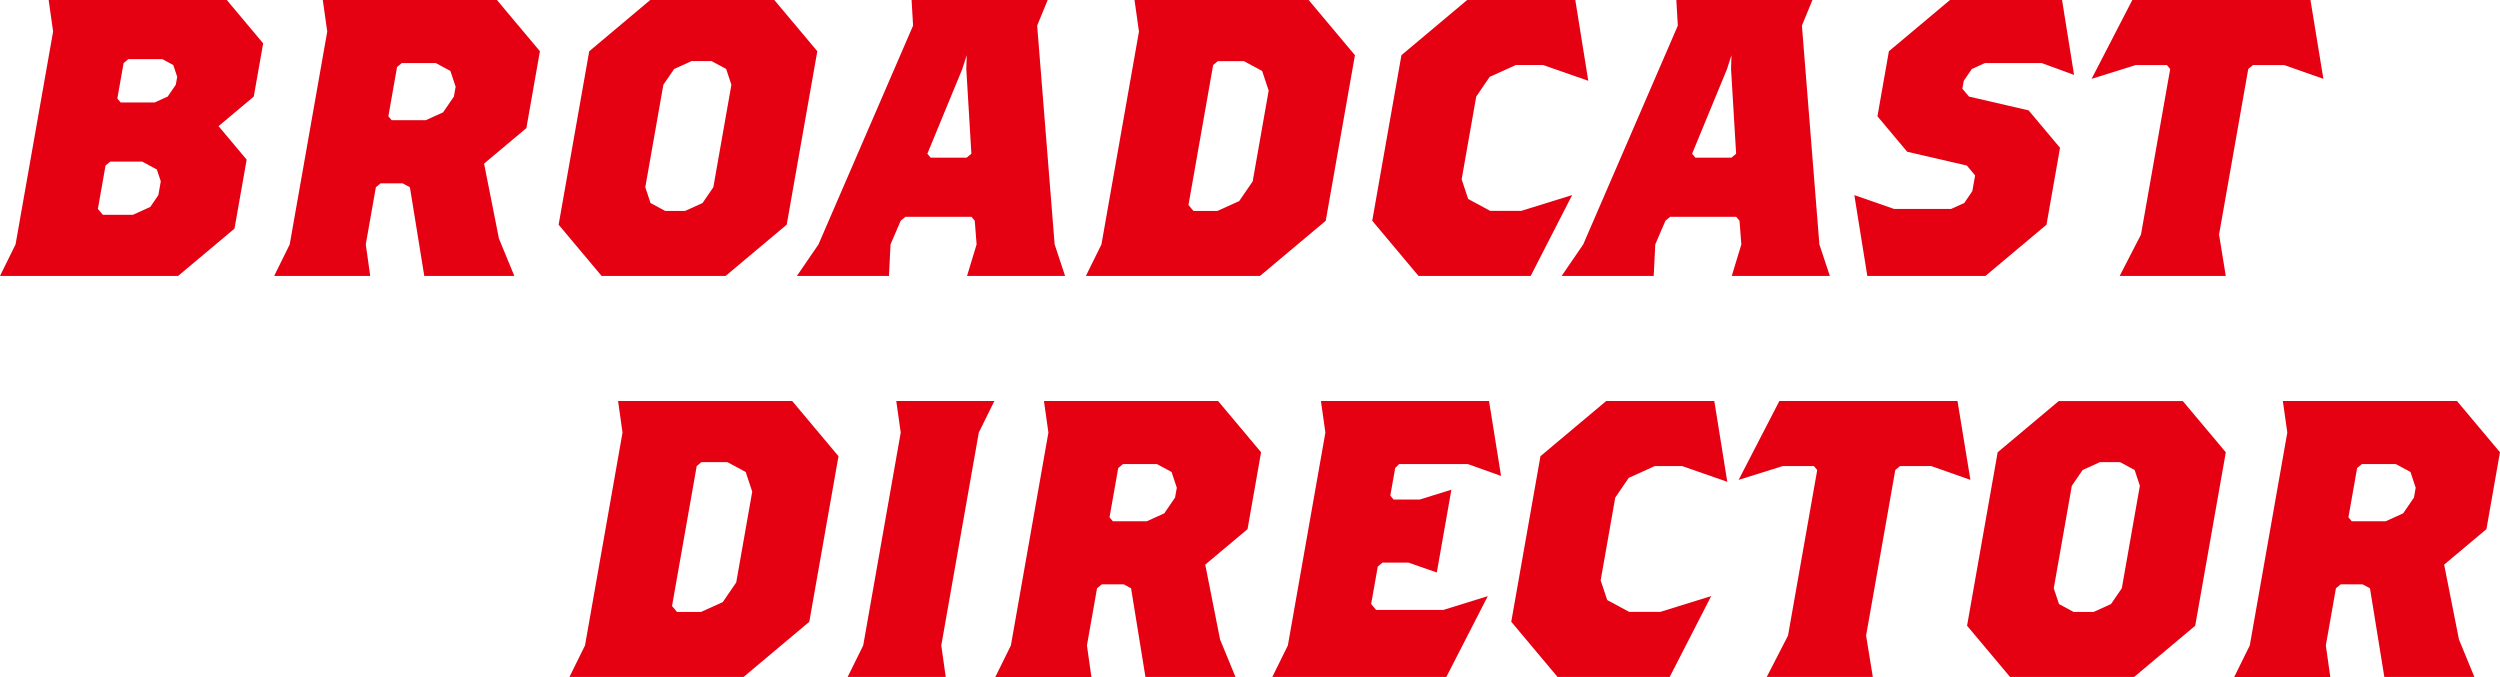
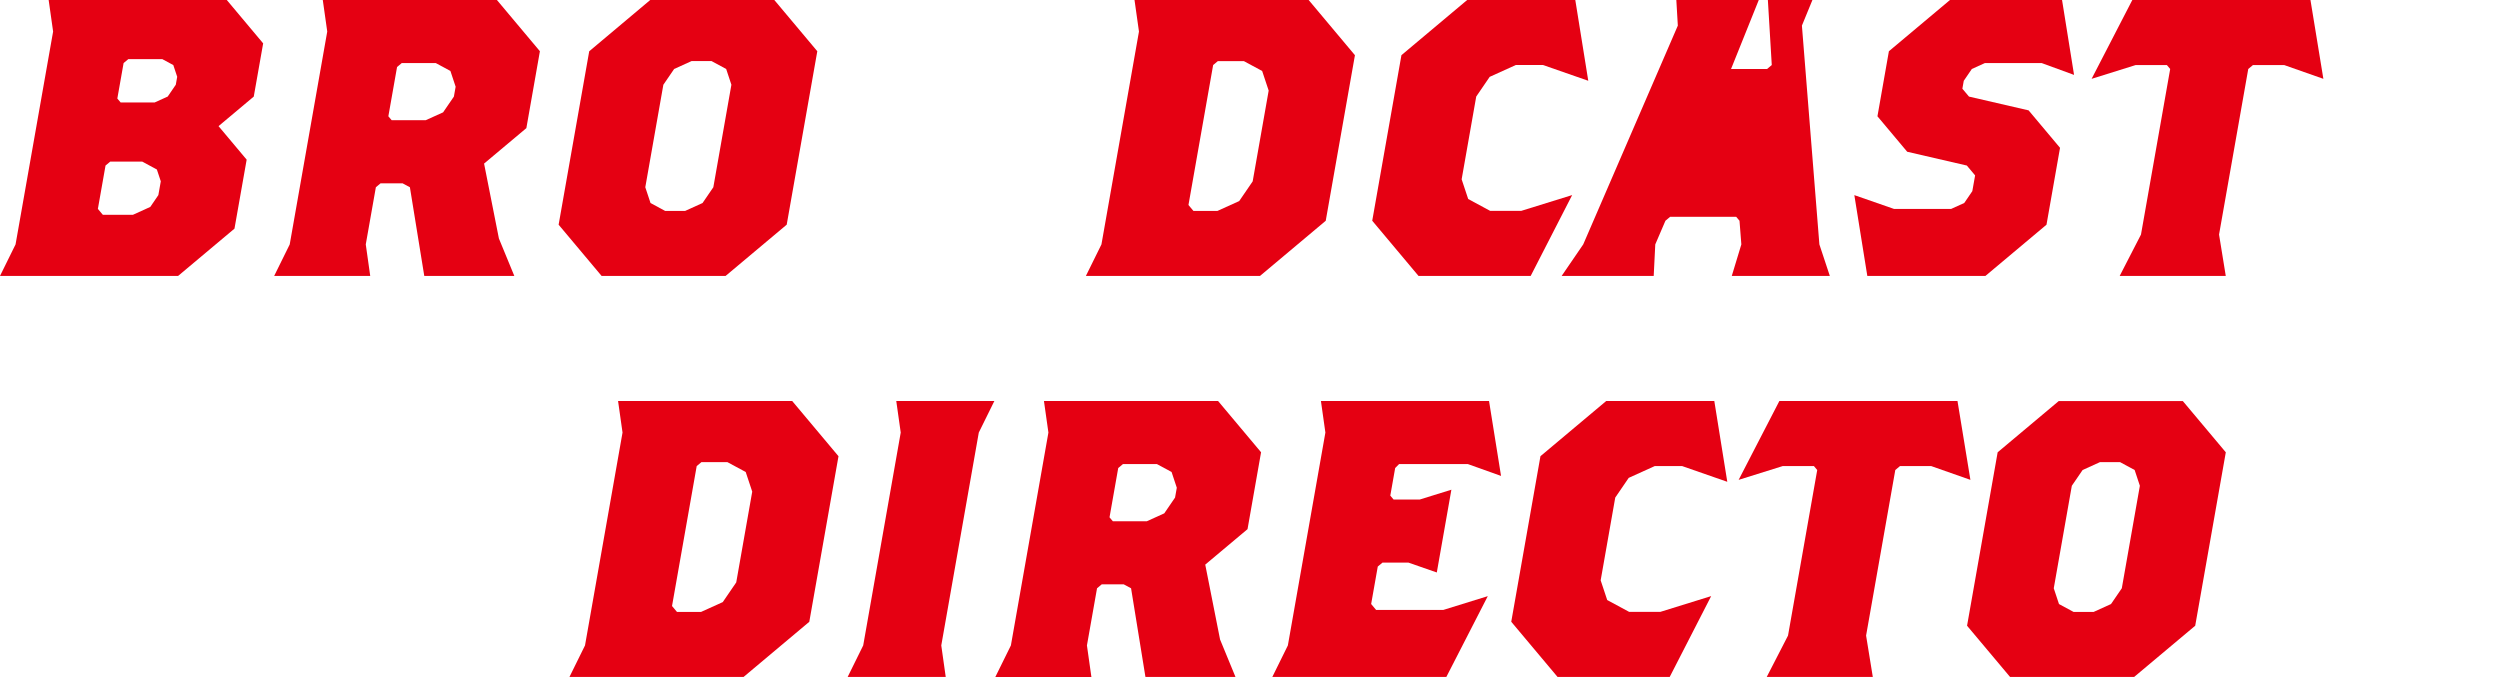
<svg xmlns="http://www.w3.org/2000/svg" id="_レイヤー_2" viewBox="0 0 718.28 194.5">
  <defs>
    <style>.cls-1{fill:#e50012;stroke-width:0px;}</style>
  </defs>
  <g id="_レイヤー_2-2">
    <path class="cls-1" d="m51.18,79.28H0l4.47-9.06L15.26,9.06,13.98,0h51.18l10.45,12.46-2.7,15.29-10.12,8.49,8.08,9.63-3.5,19.82-16.2,13.59Zm-4.98-27.18l-1.13-3.4-4.2-2.27h-9.2l-1.35,1.13-2.2,12.46,1.43,1.7h8.63l5-2.27,2.32-3.4.7-3.96Zm4.72-30.01l-1.13-3.4-3.15-1.7h-9.78l-1.35,1.13-1.8,10.19.95,1.13h9.78l3.75-1.7,2.32-3.4.4-2.26Z" />
    <path class="cls-1" d="m121.9,79.28l-4.13-25.48-2.1-1.13h-6.33l-1.35,1.13-2.9,16.42,1.28,9.06h-27.6l4.47-9.06,10.78-61.16-1.28-9.06h50.03l12.35,14.72-3.89,22.09-12.15,10.19,4.26,21.52,4.43,10.76h-25.88Zm9.01-54.36l-1.5-4.53-4.2-2.27h-9.78l-1.35,1.13-2.5,14.16.95,1.13h9.78l5-2.26,3.1-4.53.5-2.83Z" />
    <path class="cls-1" d="m208.5,79.28h-35.65l-12.35-14.72,8.79-49.83L186.82,0h35.65l12.35,14.72-8.79,49.83-17.55,14.72Zm1.64-54.93l-1.5-4.53-4.2-2.27h-5.75l-5,2.27-3.1,4.53-5.19,29.45,1.5,4.53,4.2,2.27h5.75l5-2.27,3.1-4.53,5.19-29.45Z" />
-     <path class="cls-1" d="m277.84,79.28l2.75-9.06-.53-6.8-.95-1.13h-18.98l-1.35,1.13-2.92,6.8-.45,9.06h-26.45l6.2-9.06,27.18-62.86-.43-7.36h39.1l-3.02,7.36,5.02,62.86,3,9.06h-28.18Zm-.21-59.46l.12-3.96-1.27,3.96-10.04,24.35.95,1.13h10.35l1.35-1.13-1.46-24.35Z" />
    <path class="cls-1" d="m362.02,79.28h-50.03l4.47-9.06,10.78-61.16-1.28-9.06h50.03l13.3,15.86-8.39,47.57-18.9,15.86Zm2.49-53.23l-1.88-5.66-5.25-2.83h-7.48l-1.35,1.13-7.09,40.21,1.43,1.7h6.9l6.25-2.83,3.87-5.66,4.59-26.05Z" />
    <path class="cls-1" d="m439.76,79.28h-32.2l-13.3-15.86,8.39-47.57,18.9-15.86h31.05l3.73,23.22-13-4.53h-7.82l-7.5,3.4-3.87,5.66-4.19,23.78,1.88,5.66,6.3,3.4h8.97l14.6-4.53-11.91,23.22Z" />
-     <path class="cls-1" d="m497.56,79.28l2.75-9.06-.53-6.8-.95-1.13h-18.98l-1.35,1.13-2.92,6.8-.45,9.06h-26.45l6.2-9.06,27.18-62.86-.43-7.36h39.1l-3.02,7.36,5.02,62.86,3,9.06h-28.18Zm-.21-59.46l.12-3.96-1.27,3.96-10.04,24.35.95,1.13h10.35l1.35-1.13-1.46-24.35Z" />
+     <path class="cls-1" d="m497.56,79.28l2.75-9.06-.53-6.8-.95-1.13h-18.98l-1.35,1.13-2.92,6.8-.45,9.06h-26.45l6.2-9.06,27.18-62.86-.43-7.36h39.1l-3.02,7.36,5.02,62.86,3,9.06h-28.18Zm-.21-59.46h10.35l1.35-1.13-1.46-24.35Z" />
    <path class="cls-1" d="m586.61,18.12h-16.33l-3.75,1.7-2.32,3.4-.4,2.27,1.9,2.26,17.13,3.96,9.03,10.76-3.89,22.09-17.55,14.72h-33.93l-3.73-23.22,11.38,3.96h16.45l3.75-1.7,2.32-3.4.8-4.53-2.38-2.83-17.13-3.96-8.55-10.19,3.29-18.69,17.55-14.72h32.2l3.45,21.52-9.29-3.4Z" />
    <path class="cls-1" d="m656.27,18.69h-8.97l-1.35,1.13-8.39,47.57,1.93,11.89h-30.48l6.12-11.89,8.39-47.57-.95-1.13h-8.97l-12.66,3.96,11.7-22.65h51.18l3.71,22.65-11.26-3.96Z" />
    <path class="cls-1" d="m213.64,194.5h-50.03l4.47-9.06,10.78-61.16-1.28-9.06h50.03l13.3,15.86-8.39,47.57-18.9,15.86Zm2.49-53.23l-1.88-5.66-5.25-2.83h-7.48l-1.35,1.13-7.09,40.21,1.43,1.7h6.9l6.25-2.83,3.87-5.66,4.59-26.05Z" />
    <path class="cls-1" d="m243.54,194.5l4.47-9.06,10.78-61.16-1.28-9.06h28.18l-4.47,9.06-10.78,61.16,1.28,9.06h-28.18Z" />
    <path class="cls-1" d="m329.1,194.5l-4.13-25.48-2.1-1.13h-6.33l-1.35,1.13-2.9,16.42,1.28,9.06h-27.6l4.47-9.06,10.78-61.16-1.28-9.06h50.03l12.35,14.72-3.89,22.09-12.15,10.19,4.26,21.52,4.43,10.76h-25.88Zm9.01-54.36l-1.5-4.53-4.2-2.27h-9.78l-1.35,1.13-2.5,14.16.95,1.13h9.78l5-2.27,3.1-4.53.5-2.83Z" />
    <path class="cls-1" d="m415.58,194.5h-50.03l4.47-9.06,10.78-61.16-1.28-9.06h48.3l3.45,21.52-9.52-3.4h-19.78l-1.12,1.13-1.4,7.93.95,1.13h7.48l9.12-2.83-4.19,23.78-8.13-2.83h-7.48l-1.35,1.13-1.9,10.76,1.42,1.7h19.32l12.77-3.96-11.91,23.22Z" />
    <path class="cls-1" d="m479.71,194.5h-32.2l-13.31-15.86,8.39-47.57,18.9-15.86h31.05l3.73,23.22-13-4.53h-7.82l-7.5,3.4-3.87,5.66-4.19,23.78,1.88,5.66,6.3,3.4h8.97l14.6-4.53-11.91,23.22Z" />
    <path class="cls-1" d="m554.86,133.91h-8.97l-1.35,1.13-8.39,47.57,1.93,11.89h-30.48l6.12-11.89,8.39-47.57-.95-1.13h-8.97l-12.66,3.96,11.7-22.65h51.18l3.71,22.65-11.26-3.96Z" />
    <path class="cls-1" d="m613.17,194.5h-35.65l-12.36-14.72,8.79-49.83,17.55-14.72h35.65l12.35,14.72-8.79,49.83-17.55,14.72Zm1.64-54.93l-1.5-4.53-4.2-2.27h-5.75l-5,2.27-3.1,4.53-5.19,29.45,1.5,4.53,4.2,2.27h5.75l5-2.27,3.1-4.53,5.19-29.45Z" />
-     <path class="cls-1" d="m685.05,194.5l-4.13-25.48-2.1-1.13h-6.33l-1.35,1.13-2.9,16.42,1.28,9.06h-27.6l4.47-9.06,10.78-61.16-1.28-9.06h50.03l12.35,14.72-3.89,22.09-12.15,10.19,4.26,21.52,4.43,10.76h-25.88Zm9.01-54.36l-1.5-4.53-4.2-2.27h-9.78l-1.35,1.13-2.5,14.16.95,1.13h9.78l5-2.27,3.1-4.53.5-2.83Z" />
  </g>
</svg>